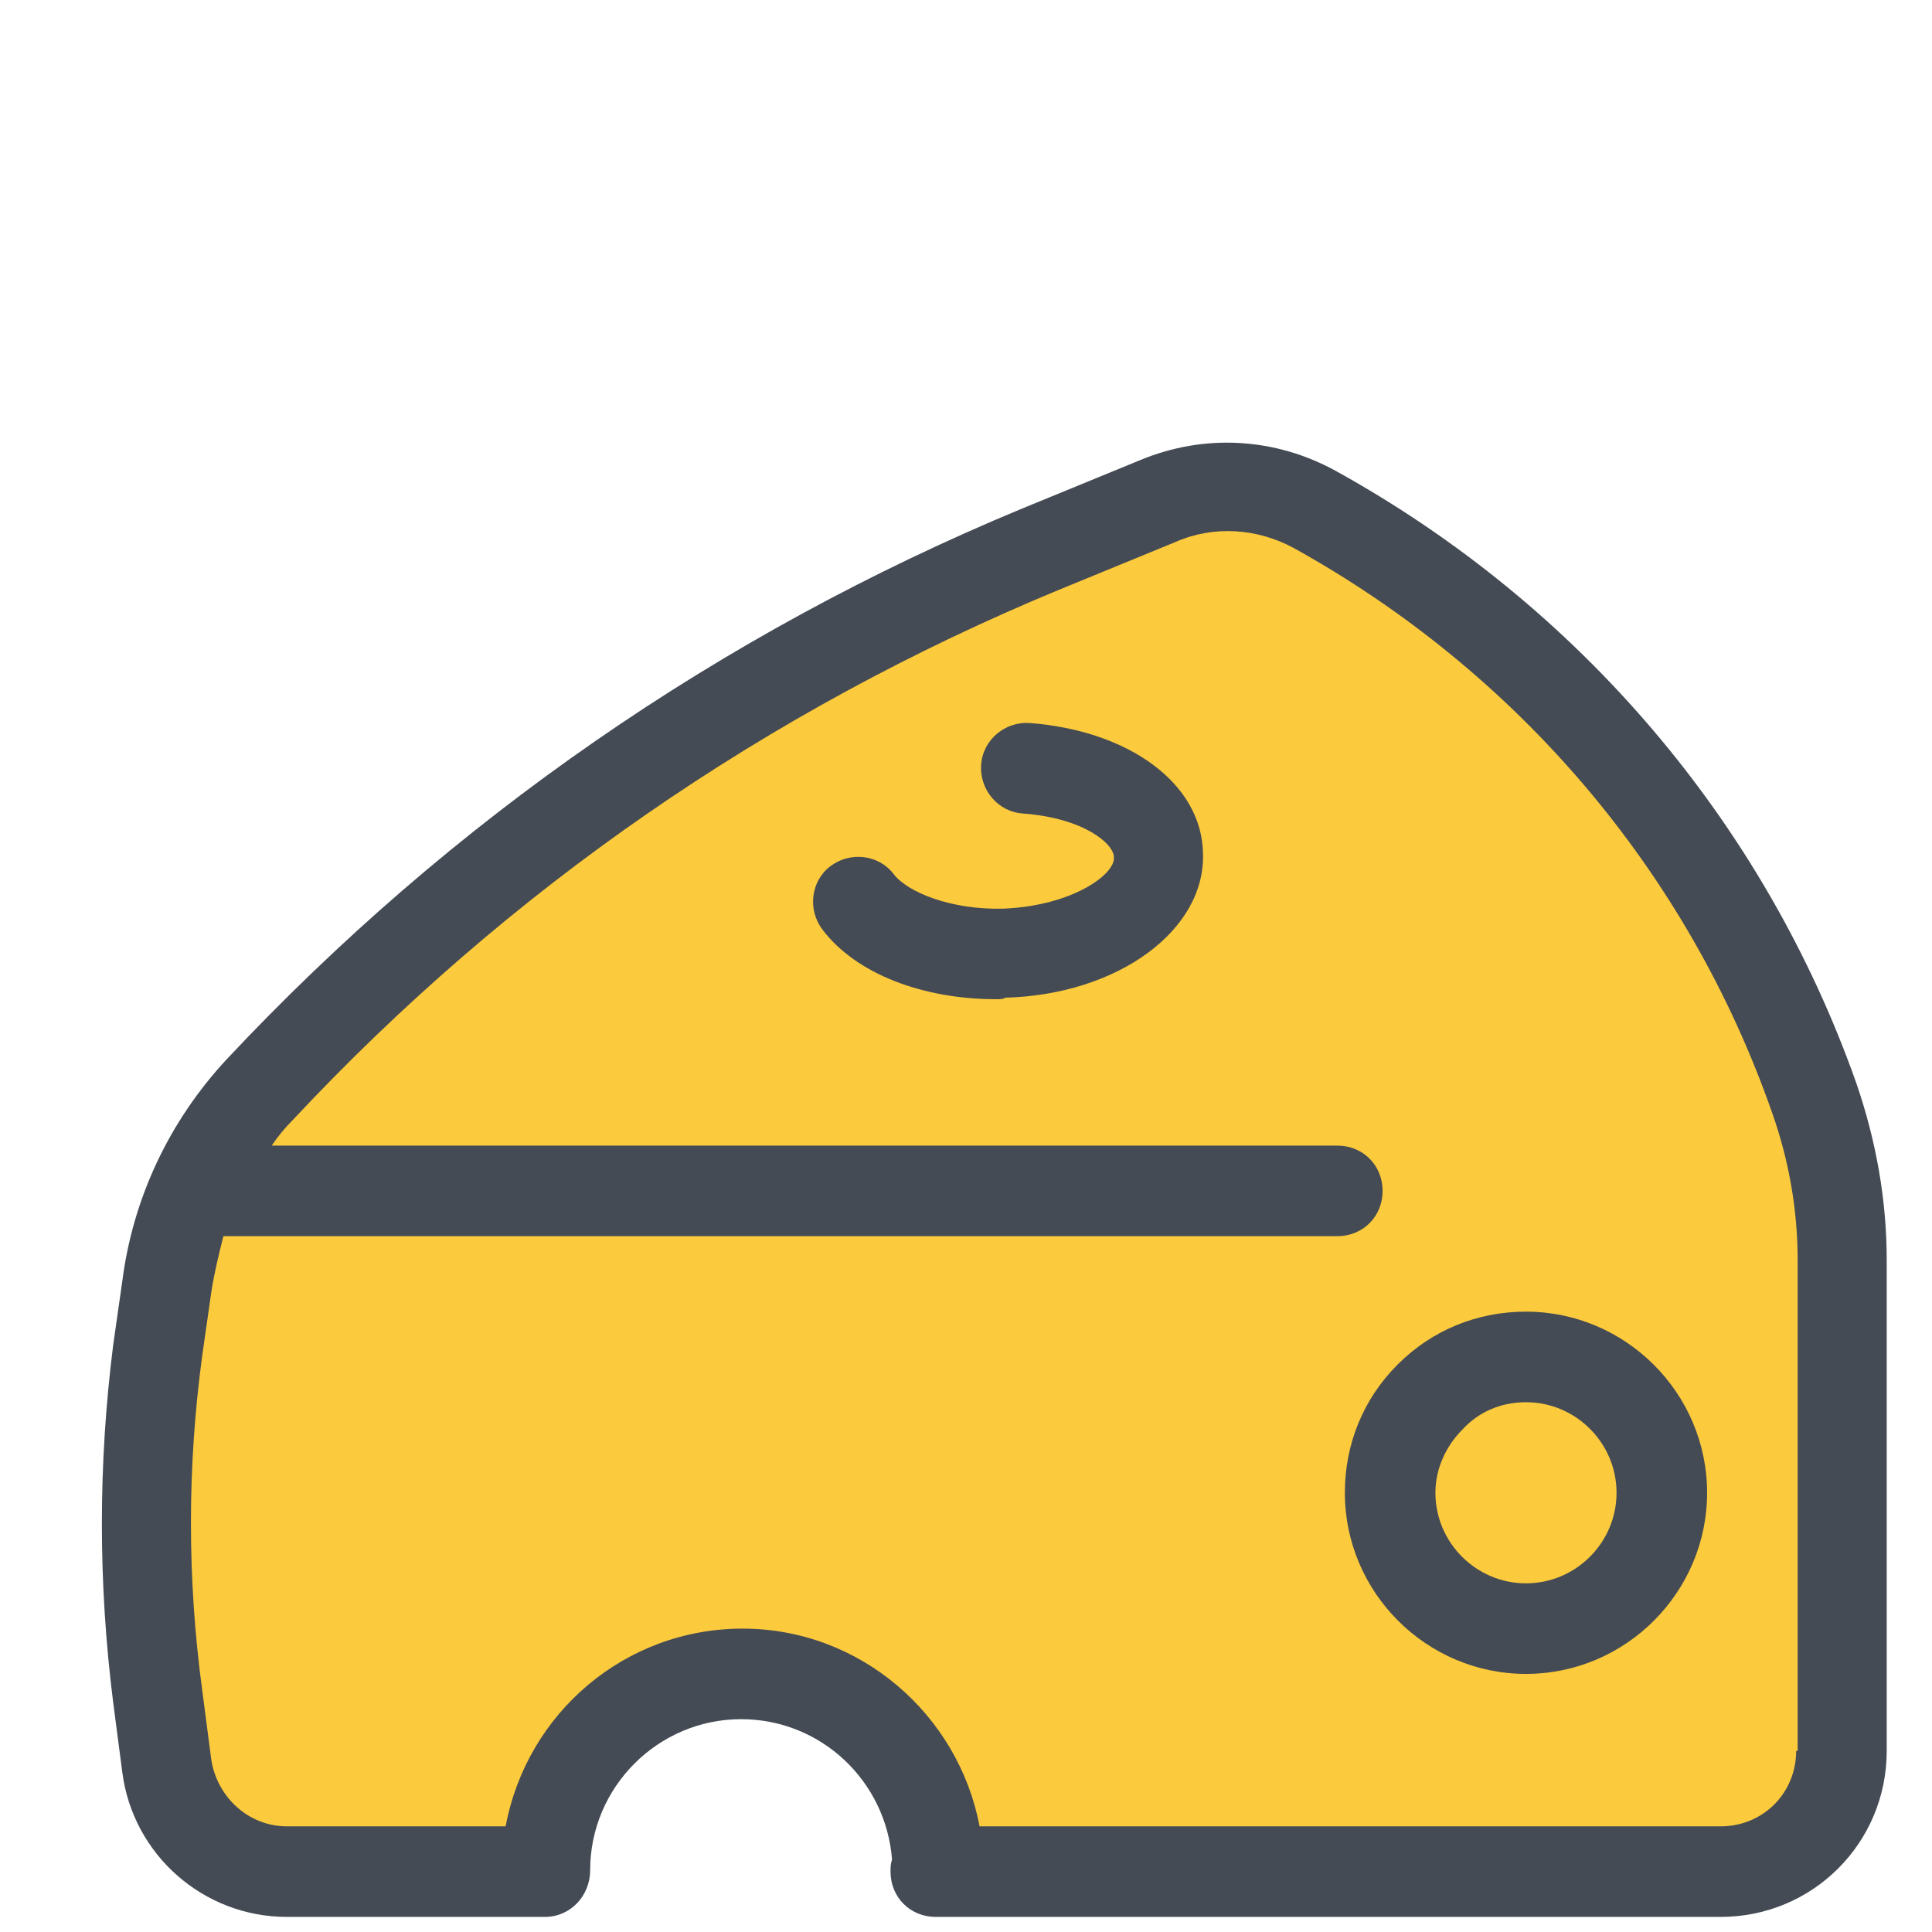
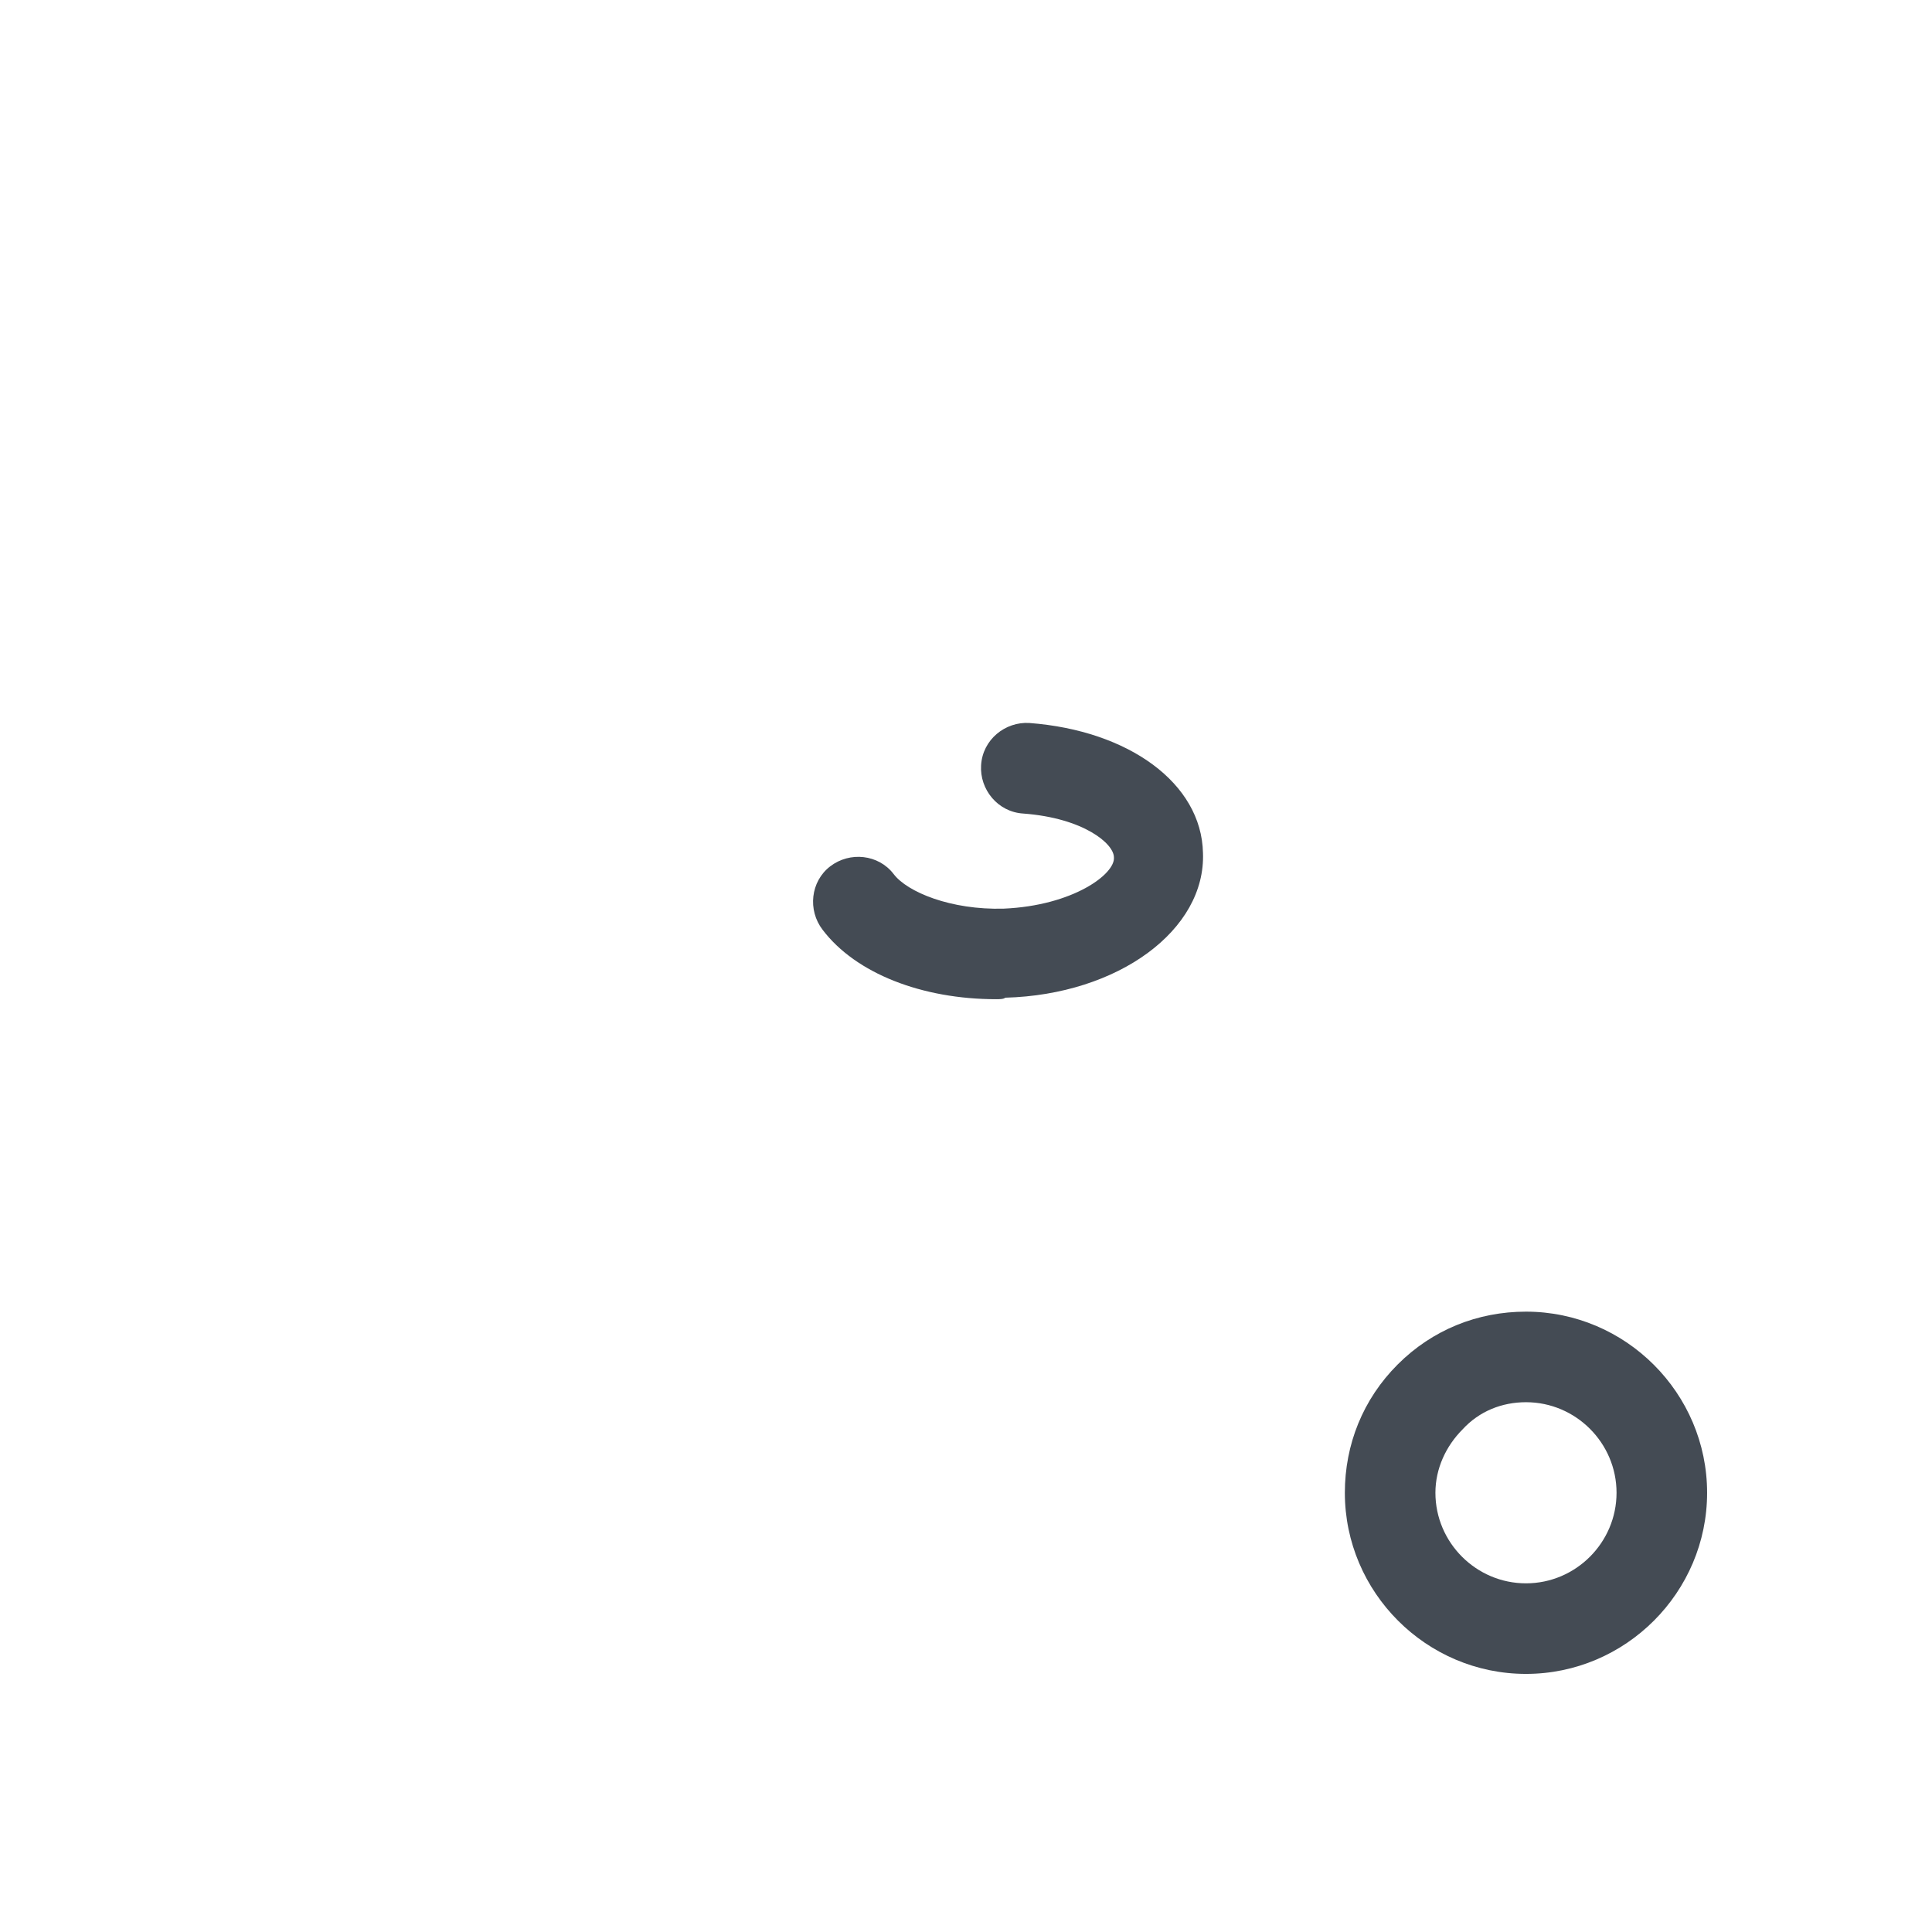
<svg xmlns="http://www.w3.org/2000/svg" viewBox="0 0 128 128" width="100px" height="100px">
-   <path fill="#fcca3d" d="M62,124h52c4.4,0,8-3.6,8-8V83.5c0-3.7-0.6-7.3-1.9-10.8l0,0c-5.9-16.6-17.7-30.5-33.1-39l0,0 c-3.2-1.8-7-2-10.4-0.6l-7.8,3.2c-19.6,8.1-37.2,20.4-51.7,35.8l0,0c-3.4,3.6-5.5,8.1-6.1,13l-0.6,4.2c-1,7.6-1,15.3,0,22.9 l0.6,4.6c0.5,4,3.9,7,7.9,7h17.1l0-0.1c0-7.2,5.8-13,13-13s13,5.8,13,13" />
  <path fill="#444b54" d="M101.1,110.9c-6.6,0-12-5.4-12-12c0-3.2,1.2-6.2,3.5-8.5c2.3-2.3,5.3-3.5,8.5-3.5c6.6,0,12,5.4,12,12 S107.7,110.9,101.1,110.9z M101.1,92.9c-1.6,0-3.1,0.6-4.2,1.8c-1.1,1.1-1.8,2.6-1.8,4.2c0,3.3,2.7,6,6,6s6-2.7,6-6 S104.4,92.9,101.1,92.9z" />
-   <path fill="#444b54" d="M123,71.8c-6.1-17.3-18.4-31.7-34.5-40.6c-4-2.2-8.7-2.5-13-0.7l-7.8,3.2C47.7,42,29.9,54.3,15,70.2 c-3.8,4.1-6.2,9.2-6.9,14.7l-0.6,4.2c-1,7.9-1,15.8,0,23.7l0.6,4.6c0.7,5.5,5.4,9.6,10.9,9.6h17.1c1.7,0,3-1.4,3-3.1 c0-5.5,4.5-10,10-10c5.3,0,9.6,4.1,10,9.3c-0.1,0.3-0.1,0.5-0.1,0.8c0,1.7,1.3,3,3,3h52c6.1,0,11-4.9,11-11V83.5 C125,79.5,124.3,75.6,123,71.8z M119,116c0,2.8-2.2,5-5,5H64.9c-1.4-7.4-7.9-13.1-15.7-13.1c-7.8,0-14.3,5.6-15.7,13.1H19 c-2.5,0-4.6-1.9-5-4.4l-0.6-4.6c-1-7.4-1-14.8,0-22.2l0.6-4.2c0.2-1.3,0.5-2.5,0.8-3.7c0,0,0.1,0,0.1,0h73.7c1.7,0,3-1.3,3-3 s-1.3-3-3-3H18c0.4-0.6,0.9-1.2,1.4-1.7c14.3-15.3,31.4-27.1,50.7-35.1l7.8-3.2c2.5-1.1,5.4-0.9,7.8,0.4 c14.8,8.2,26.1,21.4,31.7,37.4c1.1,3.1,1.7,6.4,1.7,9.8V116z" />
  <path fill="#444b54" d="M66,66.2c-4.9,0-9.3-1.7-11.5-4.6c-1-1.3-0.8-3.2,0.5-4.2c1.3-1,3.2-0.8,4.2,0.5c0.9,1.2,3.8,2.4,7.3,2.3 c4.6-0.2,7.4-2.3,7.3-3.4c0-0.9-2-2.6-6-2.9c-1.7-0.1-2.9-1.6-2.8-3.2c0.1-1.7,1.6-2.9,3.2-2.8c6.6,0.5,11.4,4,11.5,8.6 c0.2,5.1-5.6,9.4-13.1,9.6C66.5,66.2,66.2,66.2,66,66.2z" />
</svg>